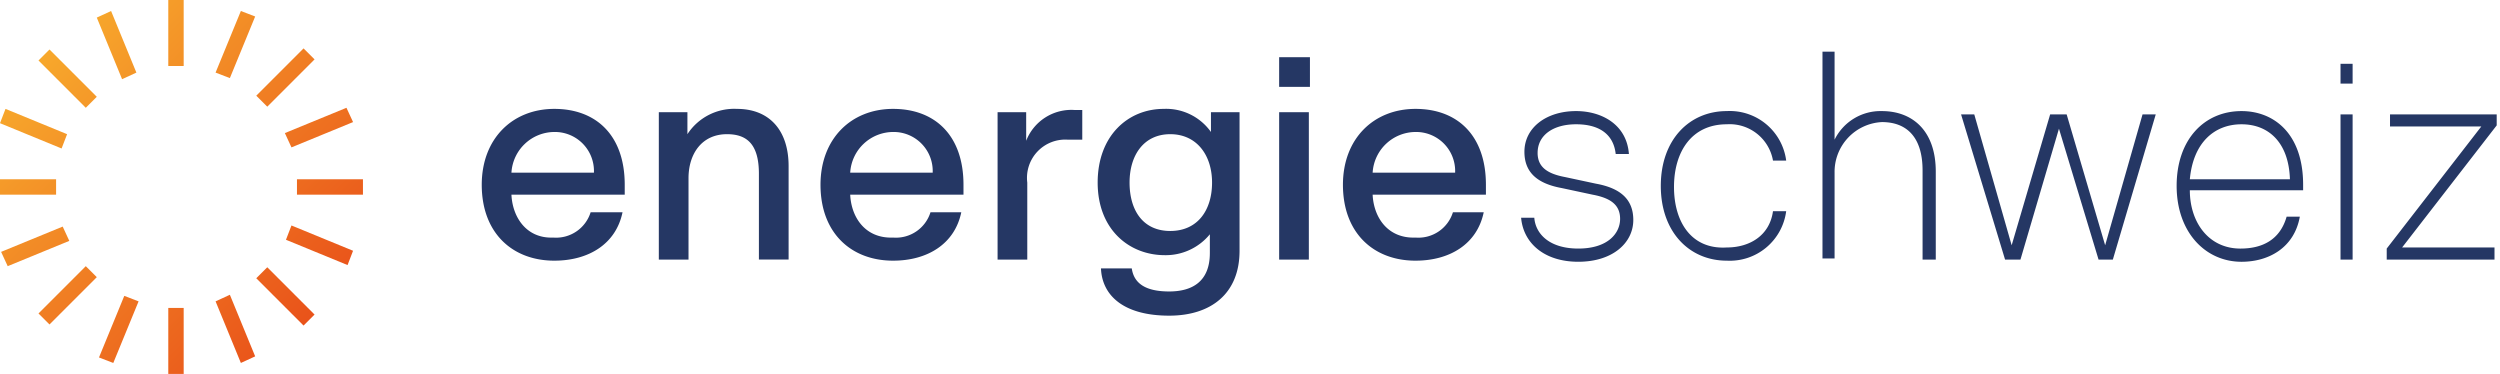
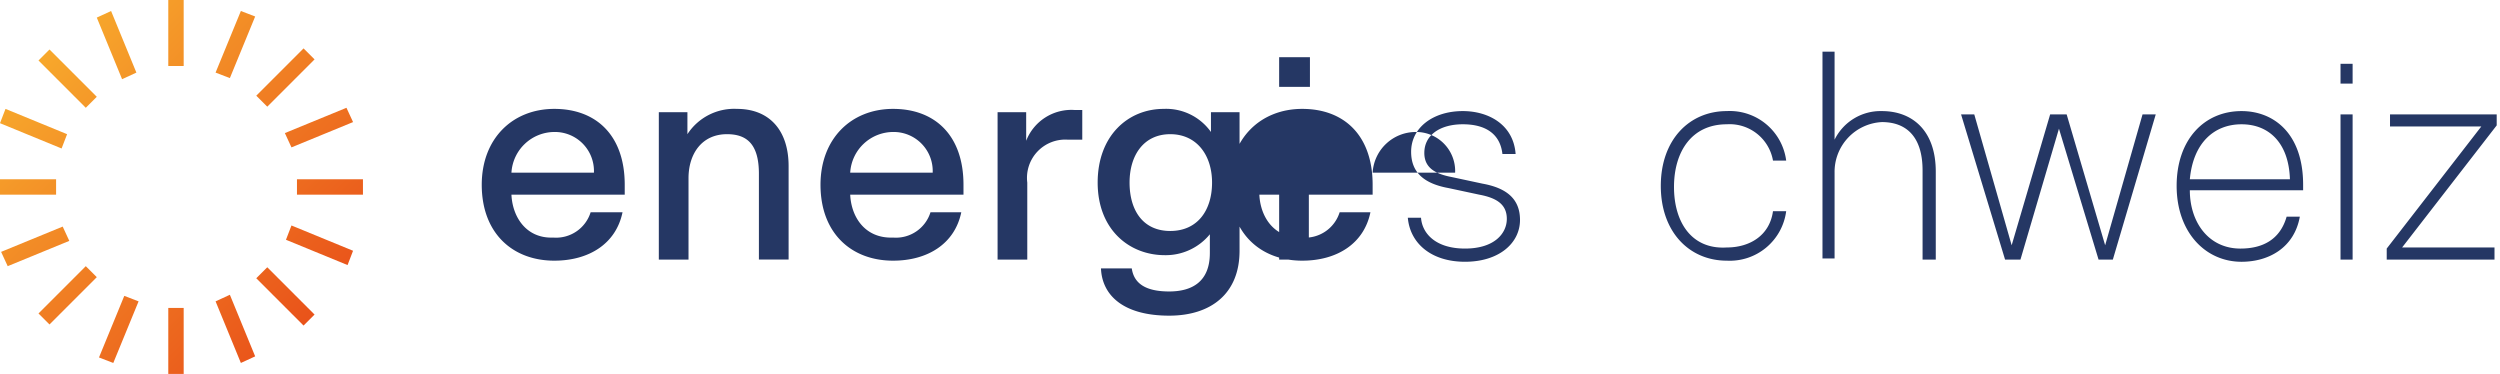
<svg xmlns="http://www.w3.org/2000/svg" id="Ebene_1" data-name="Ebene 1" viewBox="0 0 227.3 34">
  <defs>
    <linearGradient id="linear-gradient" x1="28.12" y1="5.98" x2="4.06" y2="30.04" gradientTransform="matrix(1, 0, 0, -1, 0, 35)" gradientUnits="userSpaceOnUse">
      <stop offset="0" stop-color="#e9531a" />
      <stop offset="1" stop-color="#f7a82c" />
    </linearGradient>
  </defs>
-   <path d="M213.9,10.4h-1.1V23.6h1.1ZM119,10.2h-2.7V23.6H119ZM46.5,15.7A3.93,3.93,0,0,1,50.4,12,3.55,3.55,0,0,1,54,15.7Zm0,2H56.8v-.9c0-4.5-2.6-6.9-6.4-6.9s-6.6,2.7-6.6,6.9c0,4.4,2.8,6.9,6.6,6.9,3.1,0,5.6-1.5,6.2-4.4H53.7a3.29,3.29,0,0,1-3.4,2.3c-2.4.1-3.7-1.8-3.8-3.9m22.4,5.9h2.8V15.1c0-3.2-1.7-5.2-4.7-5.2a5.07,5.07,0,0,0-4.5,2.3v-2H59.9V23.6h2.7V16.2c0-2.2,1.2-4,3.5-4,1.8,0,2.9.9,2.9,3.6v7.8Zm8.4-7.9A3.93,3.93,0,0,1,81.2,12a3.55,3.55,0,0,1,3.6,3.7Zm0,2H87.6v-.9c0-4.5-2.6-6.9-6.4-6.9s-6.6,2.7-6.6,6.9c0,4.4,2.8,6.9,6.6,6.9,3.1,0,5.6-1.5,6.2-4.4H84.6a3.29,3.29,0,0,1-3.4,2.3c-2.5.1-3.8-1.8-3.9-3.9m19.8-5h1.3V10h-.7a4.41,4.41,0,0,0-4.4,2.8V10.2H90.7V23.6h2.7v-7a3.48,3.48,0,0,1,3.7-3.9m13.1,3.9c0,2.5-1.3,4.4-3.8,4.4s-3.7-1.9-3.7-4.4,1.3-4.4,3.7-4.4,3.8,1.9,3.8,4.4m2.5,6.2V10.2h-2.6V12a5,5,0,0,0-4.3-2.1c-3.2,0-6,2.4-6,6.7s2.9,6.6,6.1,6.6a5.18,5.18,0,0,0,4.1-1.9V23c0,2.6-1.6,3.5-3.7,3.5s-3.2-.7-3.4-2.1h-2.8c.1,2.5,2.1,4.3,6.2,4.3,3.8,0,6.4-2,6.4-5.9m3.6-14.9h2.8V5.2h-2.8Zm8.5,7.8a3.93,3.93,0,0,1,3.9-3.7,3.55,3.55,0,0,1,3.6,3.7Zm0,2h10.3v-.9c0-4.5-2.6-6.9-6.4-6.9s-6.6,2.7-6.6,6.9c0,4.4,2.8,6.9,6.6,6.9,3.1,0,5.6-1.5,6.2-4.4h-2.8a3.29,3.29,0,0,1-3.4,2.3c-2.5.1-3.8-1.8-3.9-3.9m15-3.8c0-1.6,1.4-2.6,3.5-2.6s3.4.9,3.6,2.7h1.2c-.2-2.7-2.5-3.9-4.8-3.9-2.7,0-4.7,1.5-4.7,3.7,0,1.9,1.2,2.9,3.4,3.3l2.8.6c1.6.3,2.5.9,2.5,2.2s-1.1,2.7-3.8,2.7-3.9-1.4-4-2.8h-1.2c.2,2.3,2.1,4,5.2,4s5-1.7,5-3.8c0-1.9-1.2-2.9-3.4-3.3l-2.8-.6c-1.6-.3-2.5-.9-2.5-2.2M152.2,17c0-3.2,1.6-5.7,4.8-5.7a4,4,0,0,1,4.2,3.3h1.2a5.17,5.17,0,0,0-5.4-4.5c-3.4,0-6,2.6-6,6.8s2.6,6.8,6,6.8a5.17,5.17,0,0,0,5.4-4.5h-1.2c-.3,2.2-2.1,3.3-4.2,3.3-3.2.2-4.8-2.3-4.8-5.5m22.7,6.6H176v-8c0-3.7-2.1-5.5-4.9-5.5a4.66,4.66,0,0,0-4.3,2.6v-8h-1.1V23.5h1.1V15.7a4.53,4.53,0,0,1,4.3-4.6c2.2,0,3.7,1.3,3.7,4.4v8.1Zm17.2,0L196,10.4h-1.2l-3.4,11.9-3.5-11.9h-1.5l-3.5,11.9-3.4-11.9h-1.2l4,13.2h1.4l3.5-11.9,3.6,11.9Zm16.1-7.3h-9.1c.3-3.3,2.2-5,4.7-5s4.3,1.7,4.4,5m1.2,1v-.5c0-4.7-2.7-6.7-5.6-6.7-3.4,0-5.9,2.6-5.9,6.8s2.6,6.9,5.9,6.9c2.5,0,4.8-1.3,5.3-4.1h-1.2c-.6,2.1-2.2,2.9-4.2,2.9-2.9,0-4.6-2.4-4.6-5.3Zm3.4-9.7h1.1V5.8h-1.1ZM227,11.4v-1h-9.7v1.1h8.3L217,22.6v1h9.8V22.5h-8.4Z" style="fill: #253764" />
+   <path d="M213.9,10.4h-1.1V23.6h1.1ZM119,10.2h-2.7V23.6H119ZM46.5,15.7A3.93,3.93,0,0,1,50.4,12,3.55,3.55,0,0,1,54,15.7Zm0,2H56.8v-.9c0-4.5-2.6-6.9-6.4-6.9s-6.6,2.7-6.6,6.9c0,4.4,2.8,6.9,6.6,6.9,3.1,0,5.6-1.5,6.2-4.4H53.7a3.29,3.29,0,0,1-3.4,2.3c-2.4.1-3.7-1.8-3.8-3.9m22.4,5.9h2.8V15.1c0-3.2-1.7-5.2-4.7-5.2a5.07,5.07,0,0,0-4.5,2.3v-2H59.9V23.6h2.7V16.2c0-2.2,1.2-4,3.5-4,1.8,0,2.9.9,2.9,3.6v7.8Zm8.4-7.9A3.93,3.93,0,0,1,81.2,12a3.55,3.55,0,0,1,3.6,3.7Zm0,2H87.6v-.9c0-4.5-2.6-6.9-6.4-6.9s-6.6,2.7-6.6,6.9c0,4.4,2.8,6.9,6.6,6.9,3.1,0,5.6-1.5,6.2-4.4H84.6a3.29,3.29,0,0,1-3.4,2.3c-2.5.1-3.8-1.8-3.9-3.9m19.8-5h1.3V10h-.7a4.41,4.41,0,0,0-4.4,2.8V10.2H90.7V23.6h2.7v-7a3.48,3.48,0,0,1,3.7-3.9m13.1,3.9c0,2.5-1.3,4.4-3.8,4.4s-3.7-1.9-3.7-4.4,1.3-4.4,3.7-4.4,3.8,1.9,3.8,4.4m2.5,6.2V10.2h-2.6V12a5,5,0,0,0-4.3-2.1c-3.2,0-6,2.4-6,6.7s2.9,6.6,6.1,6.6a5.18,5.18,0,0,0,4.1-1.9V23c0,2.6-1.6,3.5-3.7,3.5s-3.2-.7-3.4-2.1h-2.8c.1,2.5,2.1,4.3,6.2,4.3,3.8,0,6.4-2,6.4-5.9m3.6-14.9h2.8V5.2h-2.8Zm8.5,7.8a3.93,3.93,0,0,1,3.9-3.7,3.55,3.55,0,0,1,3.6,3.7Zm0,2v-.9c0-4.5-2.6-6.9-6.4-6.9s-6.6,2.7-6.6,6.9c0,4.4,2.8,6.9,6.6,6.9,3.1,0,5.6-1.5,6.2-4.4h-2.8a3.29,3.29,0,0,1-3.4,2.3c-2.5.1-3.8-1.8-3.9-3.9m15-3.8c0-1.6,1.4-2.6,3.5-2.6s3.4.9,3.6,2.7h1.2c-.2-2.7-2.5-3.9-4.8-3.9-2.7,0-4.7,1.5-4.7,3.7,0,1.9,1.2,2.9,3.4,3.3l2.8.6c1.6.3,2.5.9,2.5,2.2s-1.1,2.7-3.8,2.7-3.9-1.4-4-2.8h-1.2c.2,2.3,2.1,4,5.2,4s5-1.7,5-3.8c0-1.9-1.2-2.9-3.4-3.3l-2.8-.6c-1.6-.3-2.5-.9-2.5-2.2M152.2,17c0-3.2,1.6-5.7,4.8-5.7a4,4,0,0,1,4.2,3.3h1.2a5.17,5.17,0,0,0-5.4-4.5c-3.4,0-6,2.6-6,6.8s2.6,6.8,6,6.8a5.17,5.17,0,0,0,5.4-4.5h-1.2c-.3,2.2-2.1,3.3-4.2,3.3-3.2.2-4.8-2.3-4.8-5.5m22.7,6.6H176v-8c0-3.7-2.1-5.5-4.9-5.5a4.66,4.66,0,0,0-4.3,2.6v-8h-1.1V23.5h1.1V15.7a4.53,4.53,0,0,1,4.3-4.6c2.2,0,3.7,1.3,3.7,4.4v8.1Zm17.2,0L196,10.4h-1.2l-3.4,11.9-3.5-11.9h-1.5l-3.5,11.9-3.4-11.9h-1.2l4,13.2h1.4l3.5-11.9,3.6,11.9Zm16.1-7.3h-9.1c.3-3.3,2.2-5,4.7-5s4.3,1.7,4.4,5m1.2,1v-.5c0-4.7-2.7-6.7-5.6-6.7-3.4,0-5.9,2.6-5.9,6.8s2.6,6.9,5.9,6.9c2.5,0,4.8-1.3,5.3-4.1h-1.2c-.6,2.1-2.2,2.9-4.2,2.9-2.9,0-4.6-2.4-4.6-5.3Zm3.4-9.7h1.1V5.8h-1.1ZM227,11.4v-1h-9.7v1.1h8.3L217,22.6v1h9.8V22.5h-8.4Z" style="fill: #253764" />
  <path d="M15.3,34h1.4V28H15.3ZM9,32.5l1.3.5,2.3-5.6-1.3-.5Zm10.6-5.1L21.9,33l1.3-.6-2.3-5.6ZM3.5,28.5l1,1,4.3-4.3-1-1Zm19.8-3.2,4.3,4.3,1-1-4.3-4.3ZM.1,22.9l.6,1.3,5.6-2.3-.6-1.3ZM26,21.8l5.6,2.3.5-1.3-5.6-2.3ZM-.9,17.7h6V16.3h-6Zm27.9,0h6V16.3H27ZM0,11.2l5.6,2.3.5-1.3L.5,9.9Zm25.9.9.6,1.3,5.6-2.3-.6-1.3ZM3.5,5.5,7.8,9.8l1-1L4.5,4.5ZM23.3,8.7l1,1,4.3-4.3-1-1ZM8.8,1.6l2.3,5.6,1.3-.6L10.1,1Zm10.8,5,1.3.5,2.3-5.6L21.9,1ZM15.3,6h1.4V0H15.3Z" style="fill: url(#linear-gradient)" />
-   <rect x="-25.3" y="-25.5" width="277.8" height="85" style="fill: none" />
</svg>